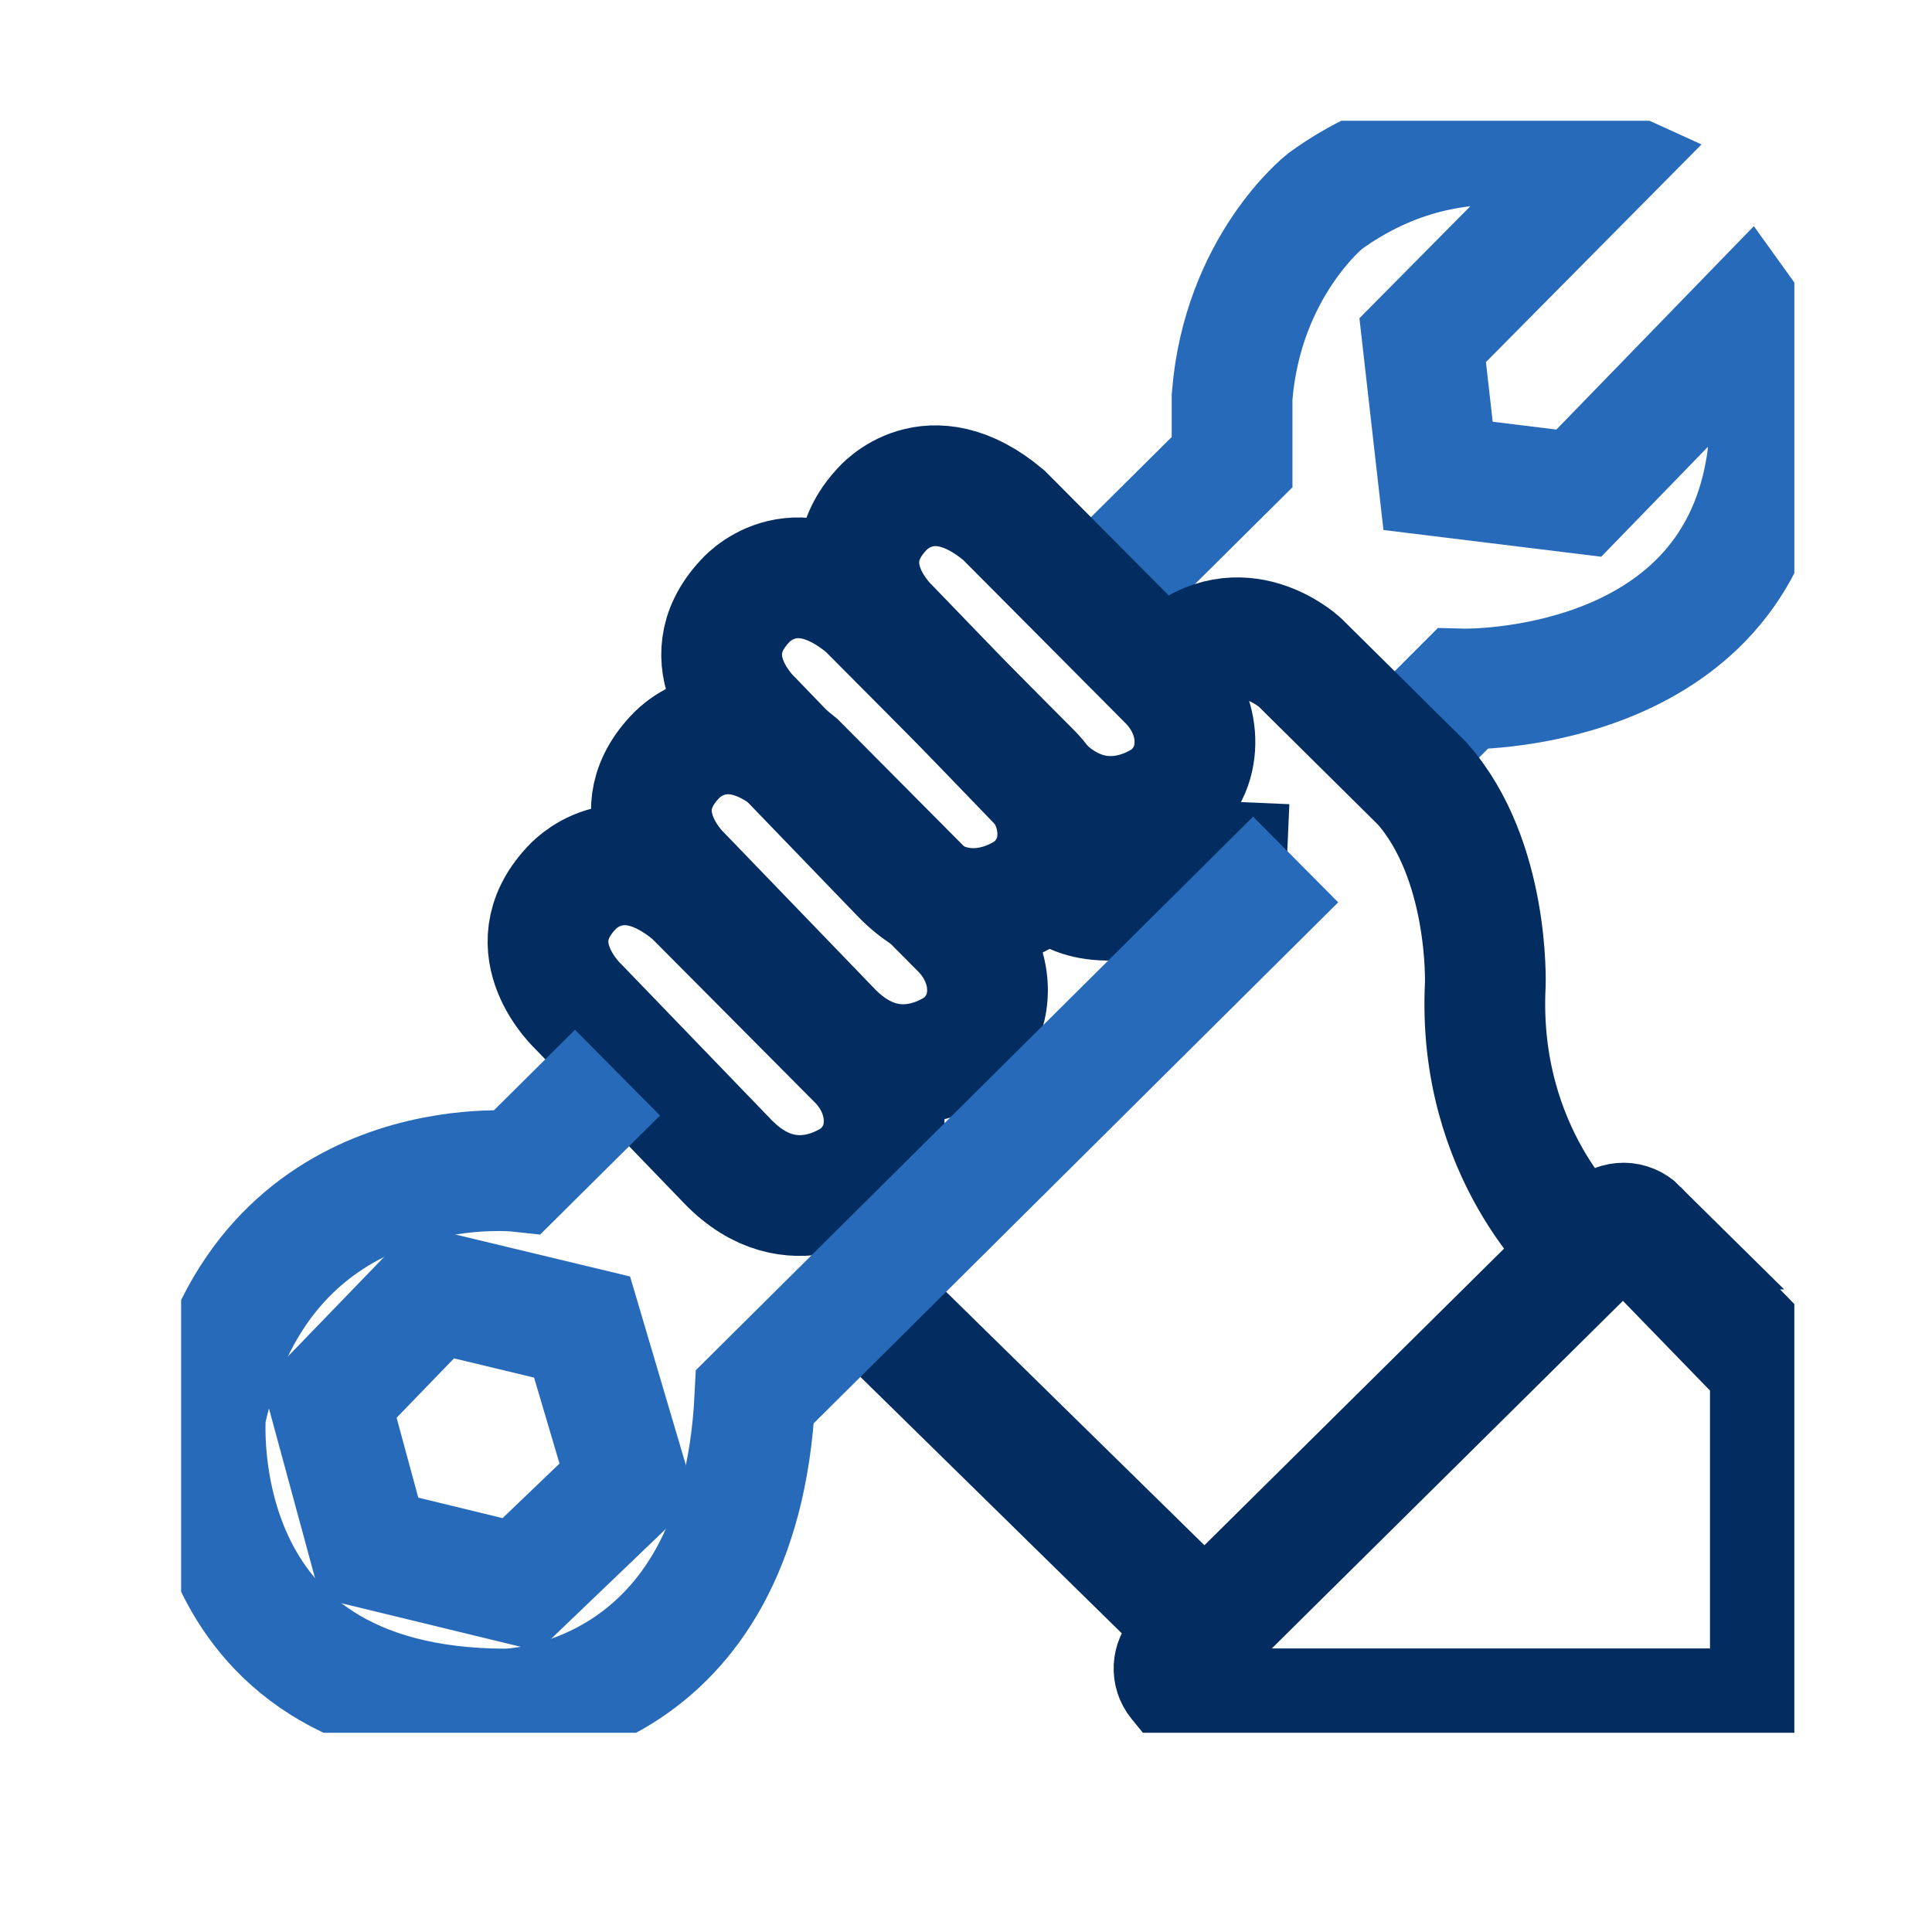
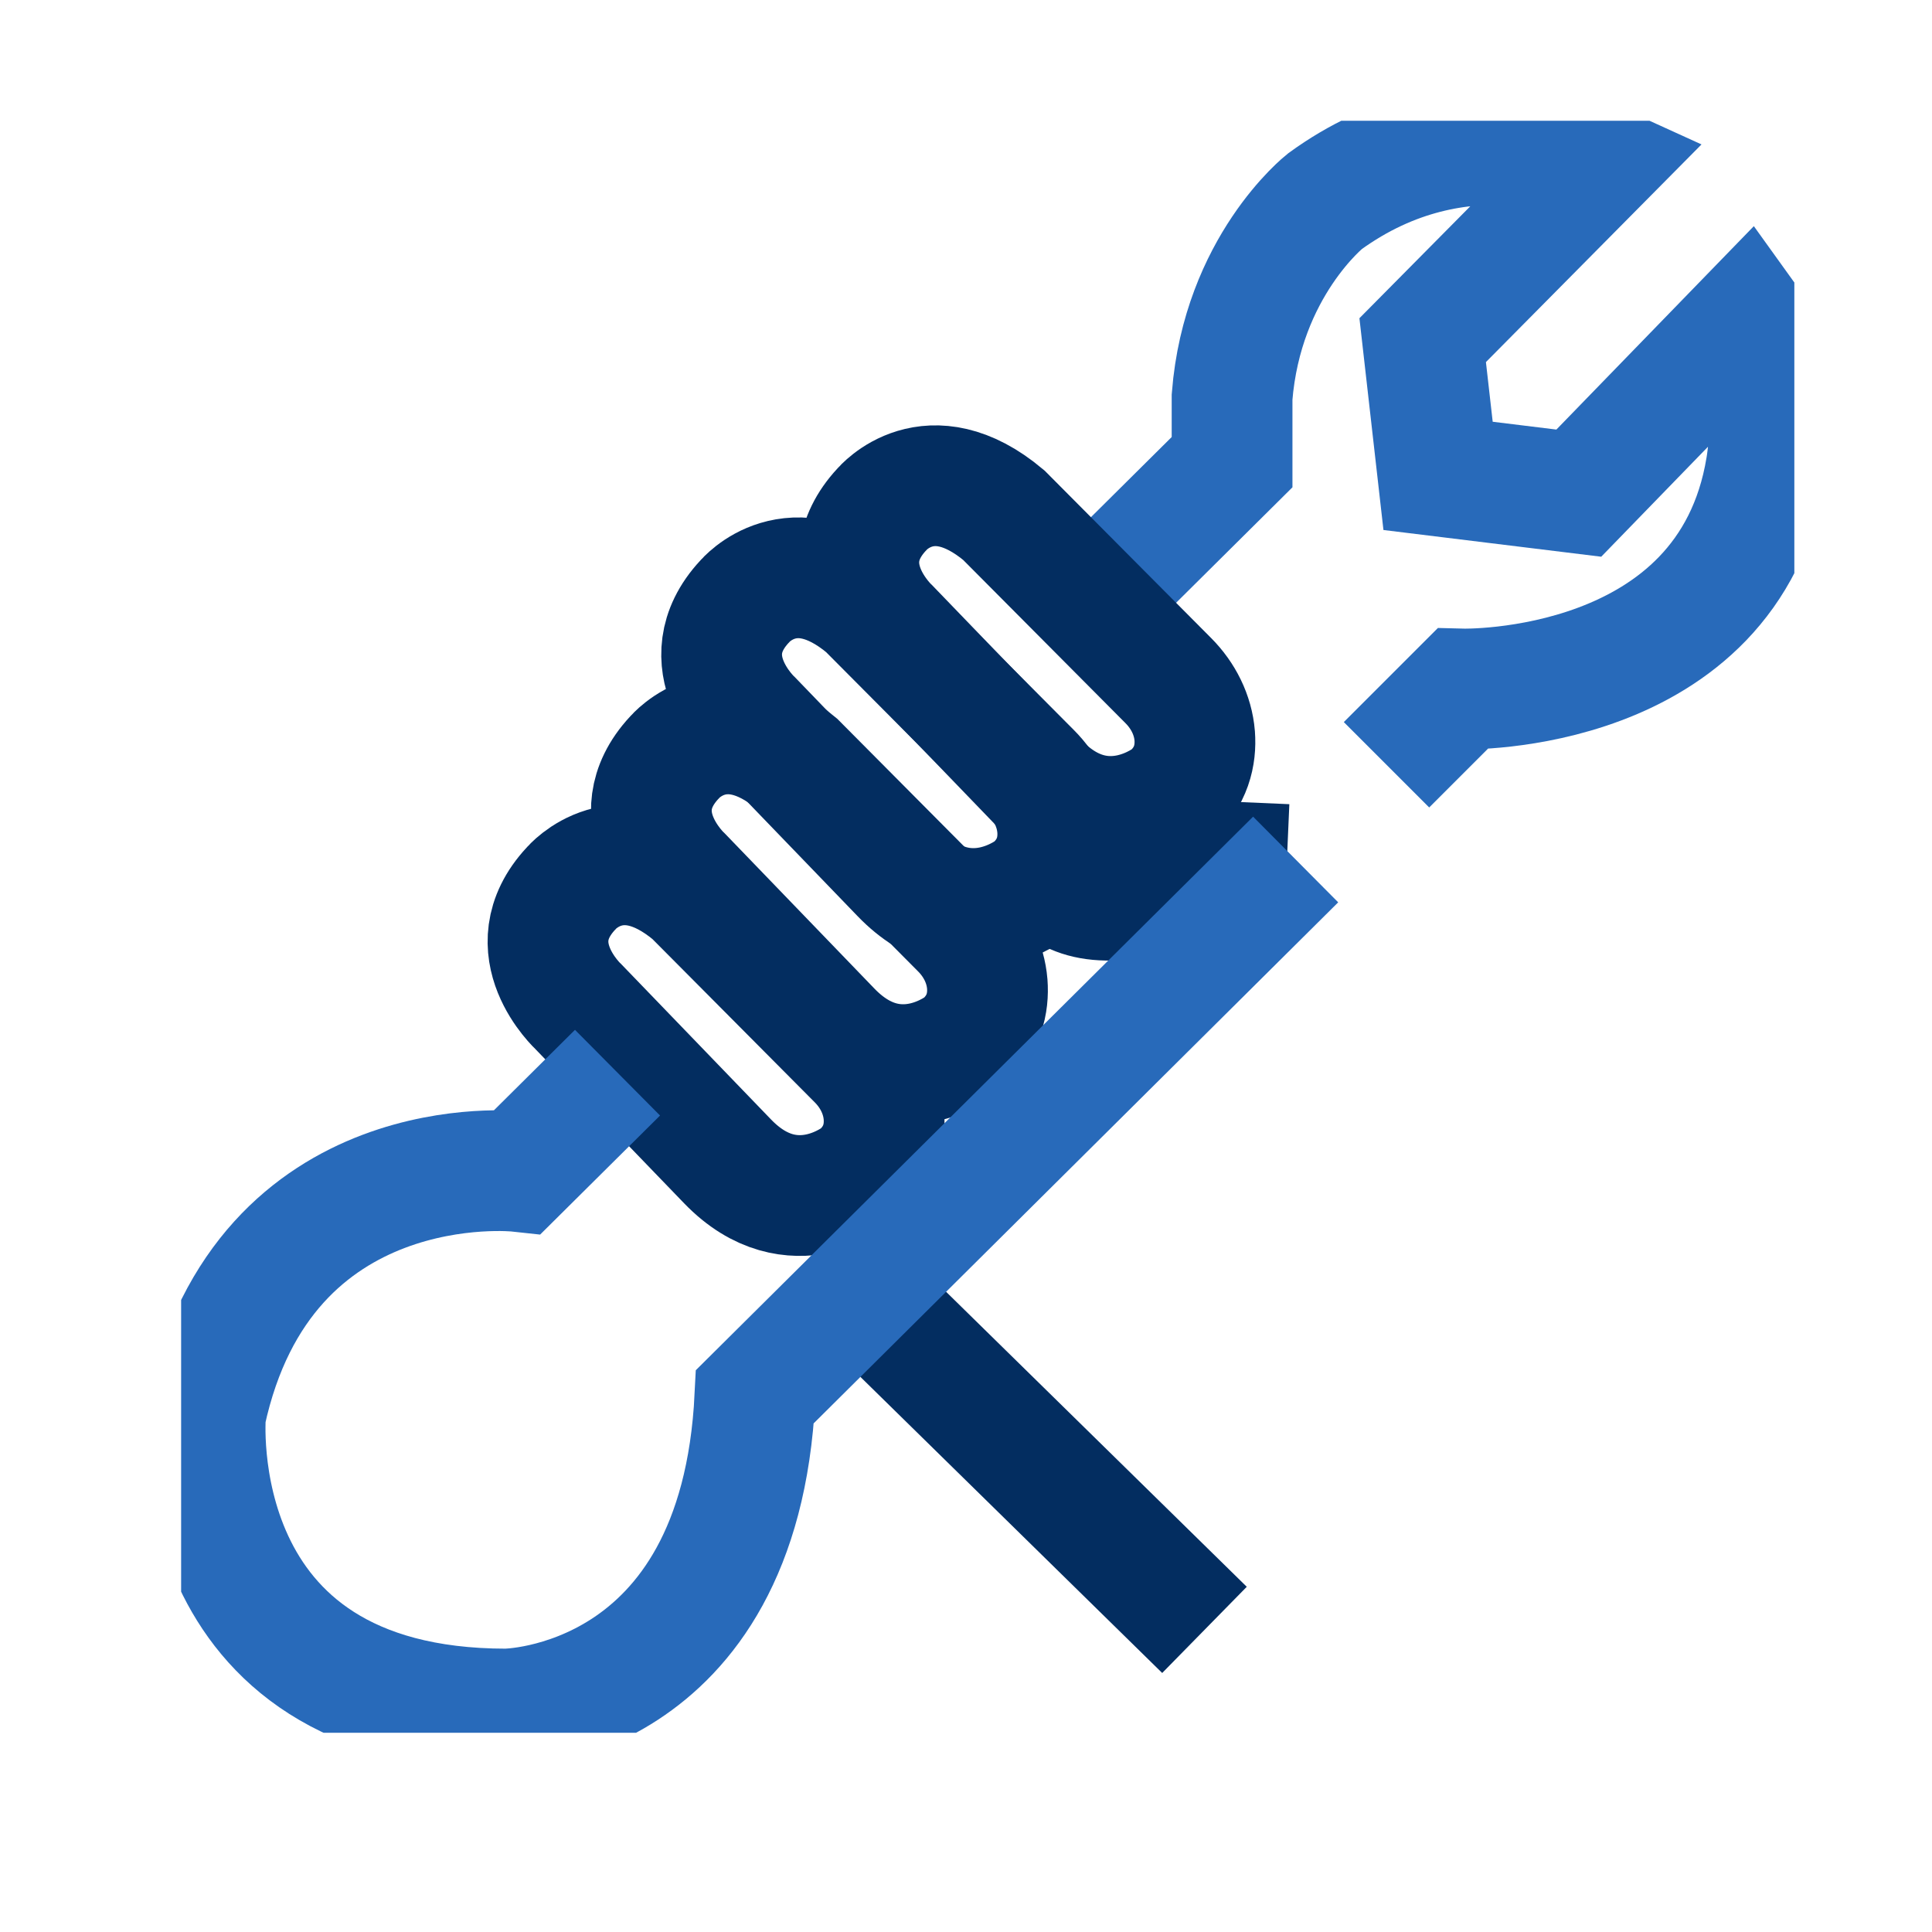
<svg xmlns="http://www.w3.org/2000/svg" width="32" height="32" viewBox="0 0 32 32" fill="none">
-   <rect width="32" height="32" fill="white" />
  <g clip-path="url(#clip0_48_1054)">
    <path d="M22.965 12.667L24.22 11.412C24.22 11.412 28.628 11.527 29.252 7.743C29.252 7.743 29.537 6.122 28.938 5.296L26.15 8.168L23.819 7.882L23.564 5.634L26.463 2.707C26.463 2.707 24.216 1.682 21.944 3.334C21.944 3.334 20.578 4.415 20.407 6.575V7.655L18.278 9.768" stroke="#286ABA" stroke-width="2" stroke-miterlimit="10" />
-     <path d="M7.198 21.393L9.641 21.98L10.399 24.542L8.62 26.246L6.118 25.638L5.455 23.196L7.198 21.393Z" stroke="#286ABA" stroke-width="2" stroke-miterlimit="10" />
-     <path d="M27.119 20.356L29.231 22.532C29.291 22.592 29.323 22.672 29.323 22.755V27.981C29.323 28.16 29.18 28.303 29.001 28.303H20.049C19.954 28.303 19.863 28.259 19.803 28.188L19.517 27.838C19.414 27.711 19.422 27.525 19.541 27.405L26.666 20.352C26.793 20.225 26.995 20.229 27.123 20.356H27.119Z" stroke="#032D60" stroke-width="2" stroke-miterlimit="10" />
    <path d="M17.357 14.415C17.587 14.804 18.096 15.09 19.196 14.776C19.196 14.776 19.823 14.625 20.05 14.264L21.312 14.319" stroke="#032D60" stroke-width="2" stroke-miterlimit="10" />
-     <path d="M26.198 20.634C26.198 20.634 24.462 19.109 24.601 16.313C24.601 16.313 24.677 14.248 23.556 12.977L21.527 10.968C21.527 10.968 20.542 10.058 19.517 10.968L19.164 11.341" stroke="#032D60" stroke-width="2" stroke-miterlimit="10" />
    <path d="M19.95 26.996L14.239 21.393" stroke="#032D60" stroke-width="2" stroke-miterlimit="10" />
    <path d="M9.461 14.713C9.461 14.713 10.244 13.775 11.479 14.812L14.203 17.552C14.45 17.799 14.612 18.12 14.64 18.466C14.664 18.779 14.588 19.149 14.235 19.462C14.235 19.462 13.135 20.36 12.051 19.236L9.584 16.678C9.584 16.678 8.532 15.713 9.457 14.717L9.461 14.713Z" stroke="#032D60" stroke-width="2" stroke-miterlimit="10" />
    <path d="M11.173 12.544C11.173 12.544 11.956 11.607 13.191 12.643L15.915 15.384C16.161 15.63 16.324 15.952 16.352 16.297C16.376 16.611 16.3 16.98 15.947 17.294C15.947 17.294 14.847 18.192 13.763 17.068L11.296 14.51C11.296 14.51 10.244 13.545 11.169 12.548L11.173 12.544Z" stroke="#032D60" stroke-width="2" stroke-miterlimit="10" />
    <path d="M12.337 9.959C12.337 9.959 13.119 9.022 14.354 10.058L17.079 12.798C17.325 13.045 17.488 13.366 17.516 13.712C17.54 14.026 17.464 14.395 17.11 14.709C17.11 14.709 16.01 15.606 14.926 14.482L12.46 11.925C12.46 11.925 11.408 10.96 12.333 9.963L12.337 9.959Z" stroke="#032D60" stroke-width="2" stroke-miterlimit="10" />
    <path d="M14.609 8.434C14.609 8.434 15.391 7.497 16.626 8.533L19.351 11.273C19.597 11.52 19.76 11.841 19.788 12.187C19.811 12.501 19.736 12.87 19.383 13.184C19.383 13.184 18.282 14.081 17.198 12.957L14.732 10.4C14.732 10.4 13.68 9.435 14.605 8.438L14.609 8.434Z" stroke="#032D60" stroke-width="2" stroke-miterlimit="10" />
    <path d="M10.228 17.767L8.58 19.403C8.58 19.403 4.37 18.946 3.405 23.414C3.405 23.414 2.98 28.307 8.382 28.307C8.382 28.307 12.25 28.279 12.504 23.132L21.46 14.236" stroke="#286ABA" stroke-width="2" stroke-miterlimit="10" />
  </g>
  <defs>
    <clipPath id="clip0_48_1054">
      <rect width="26.72" height="26.7" fill="white" transform="translate(3 2)" />
    </clipPath>
  </defs>
</svg>